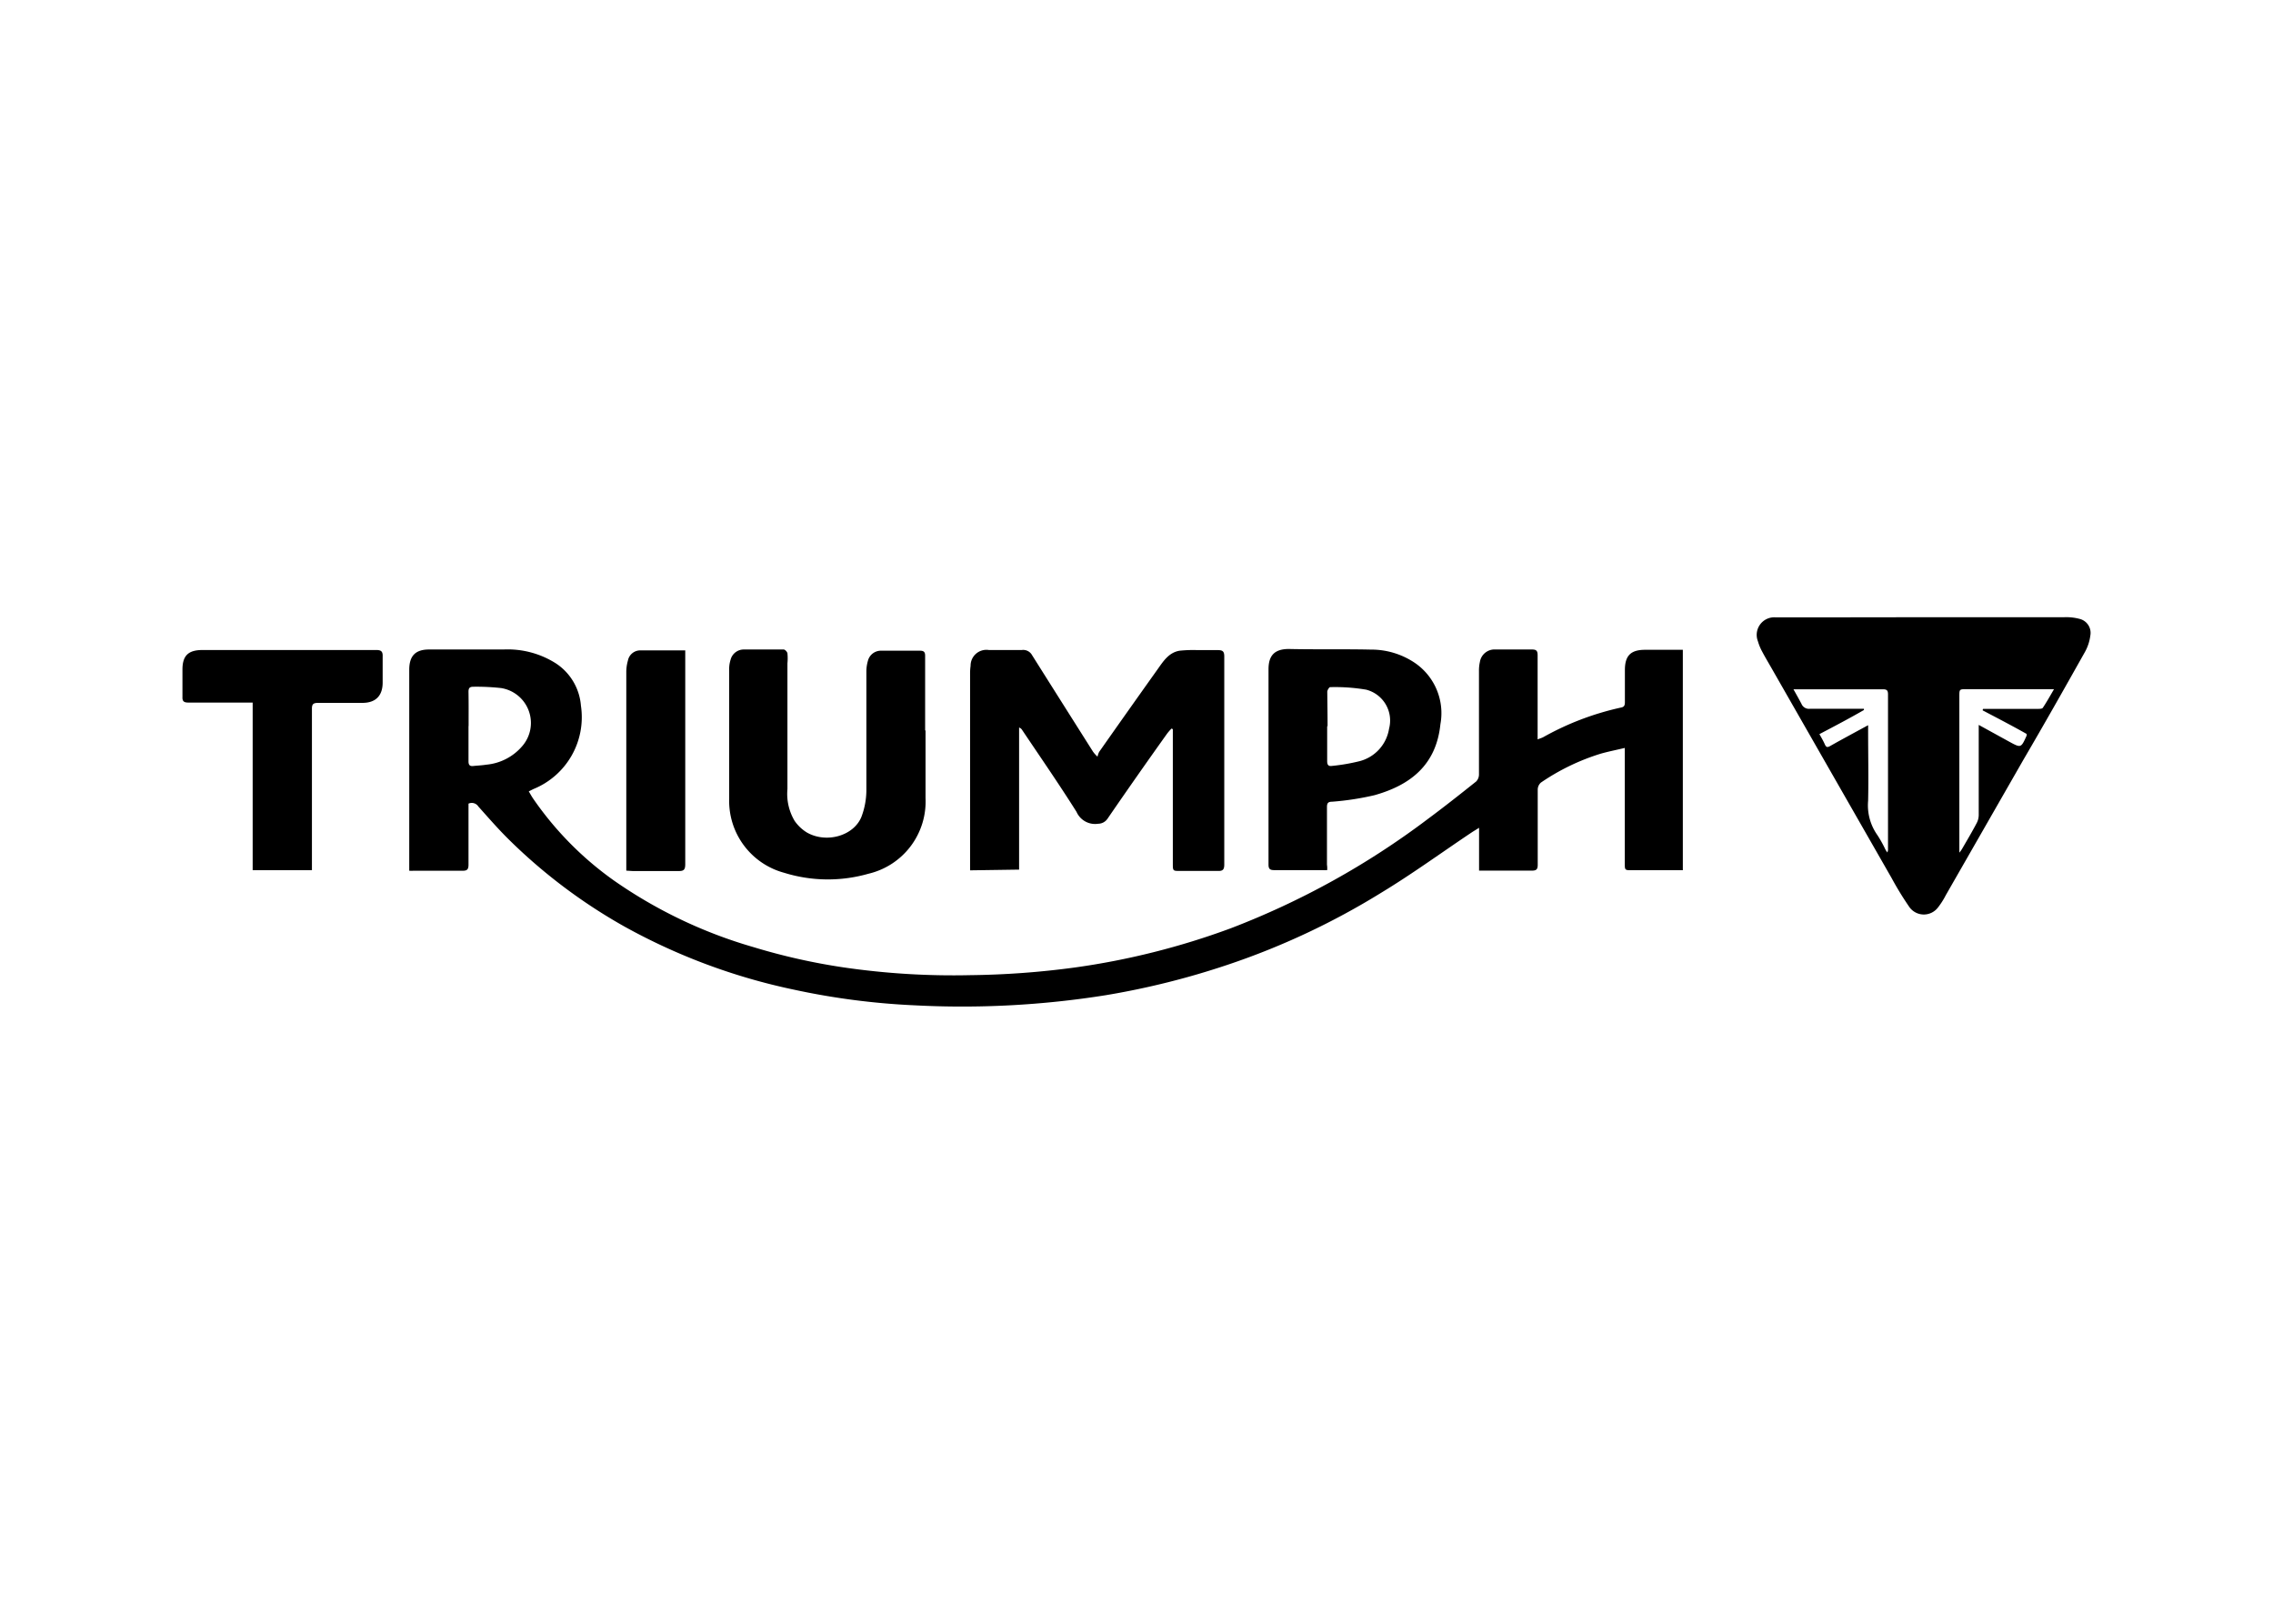
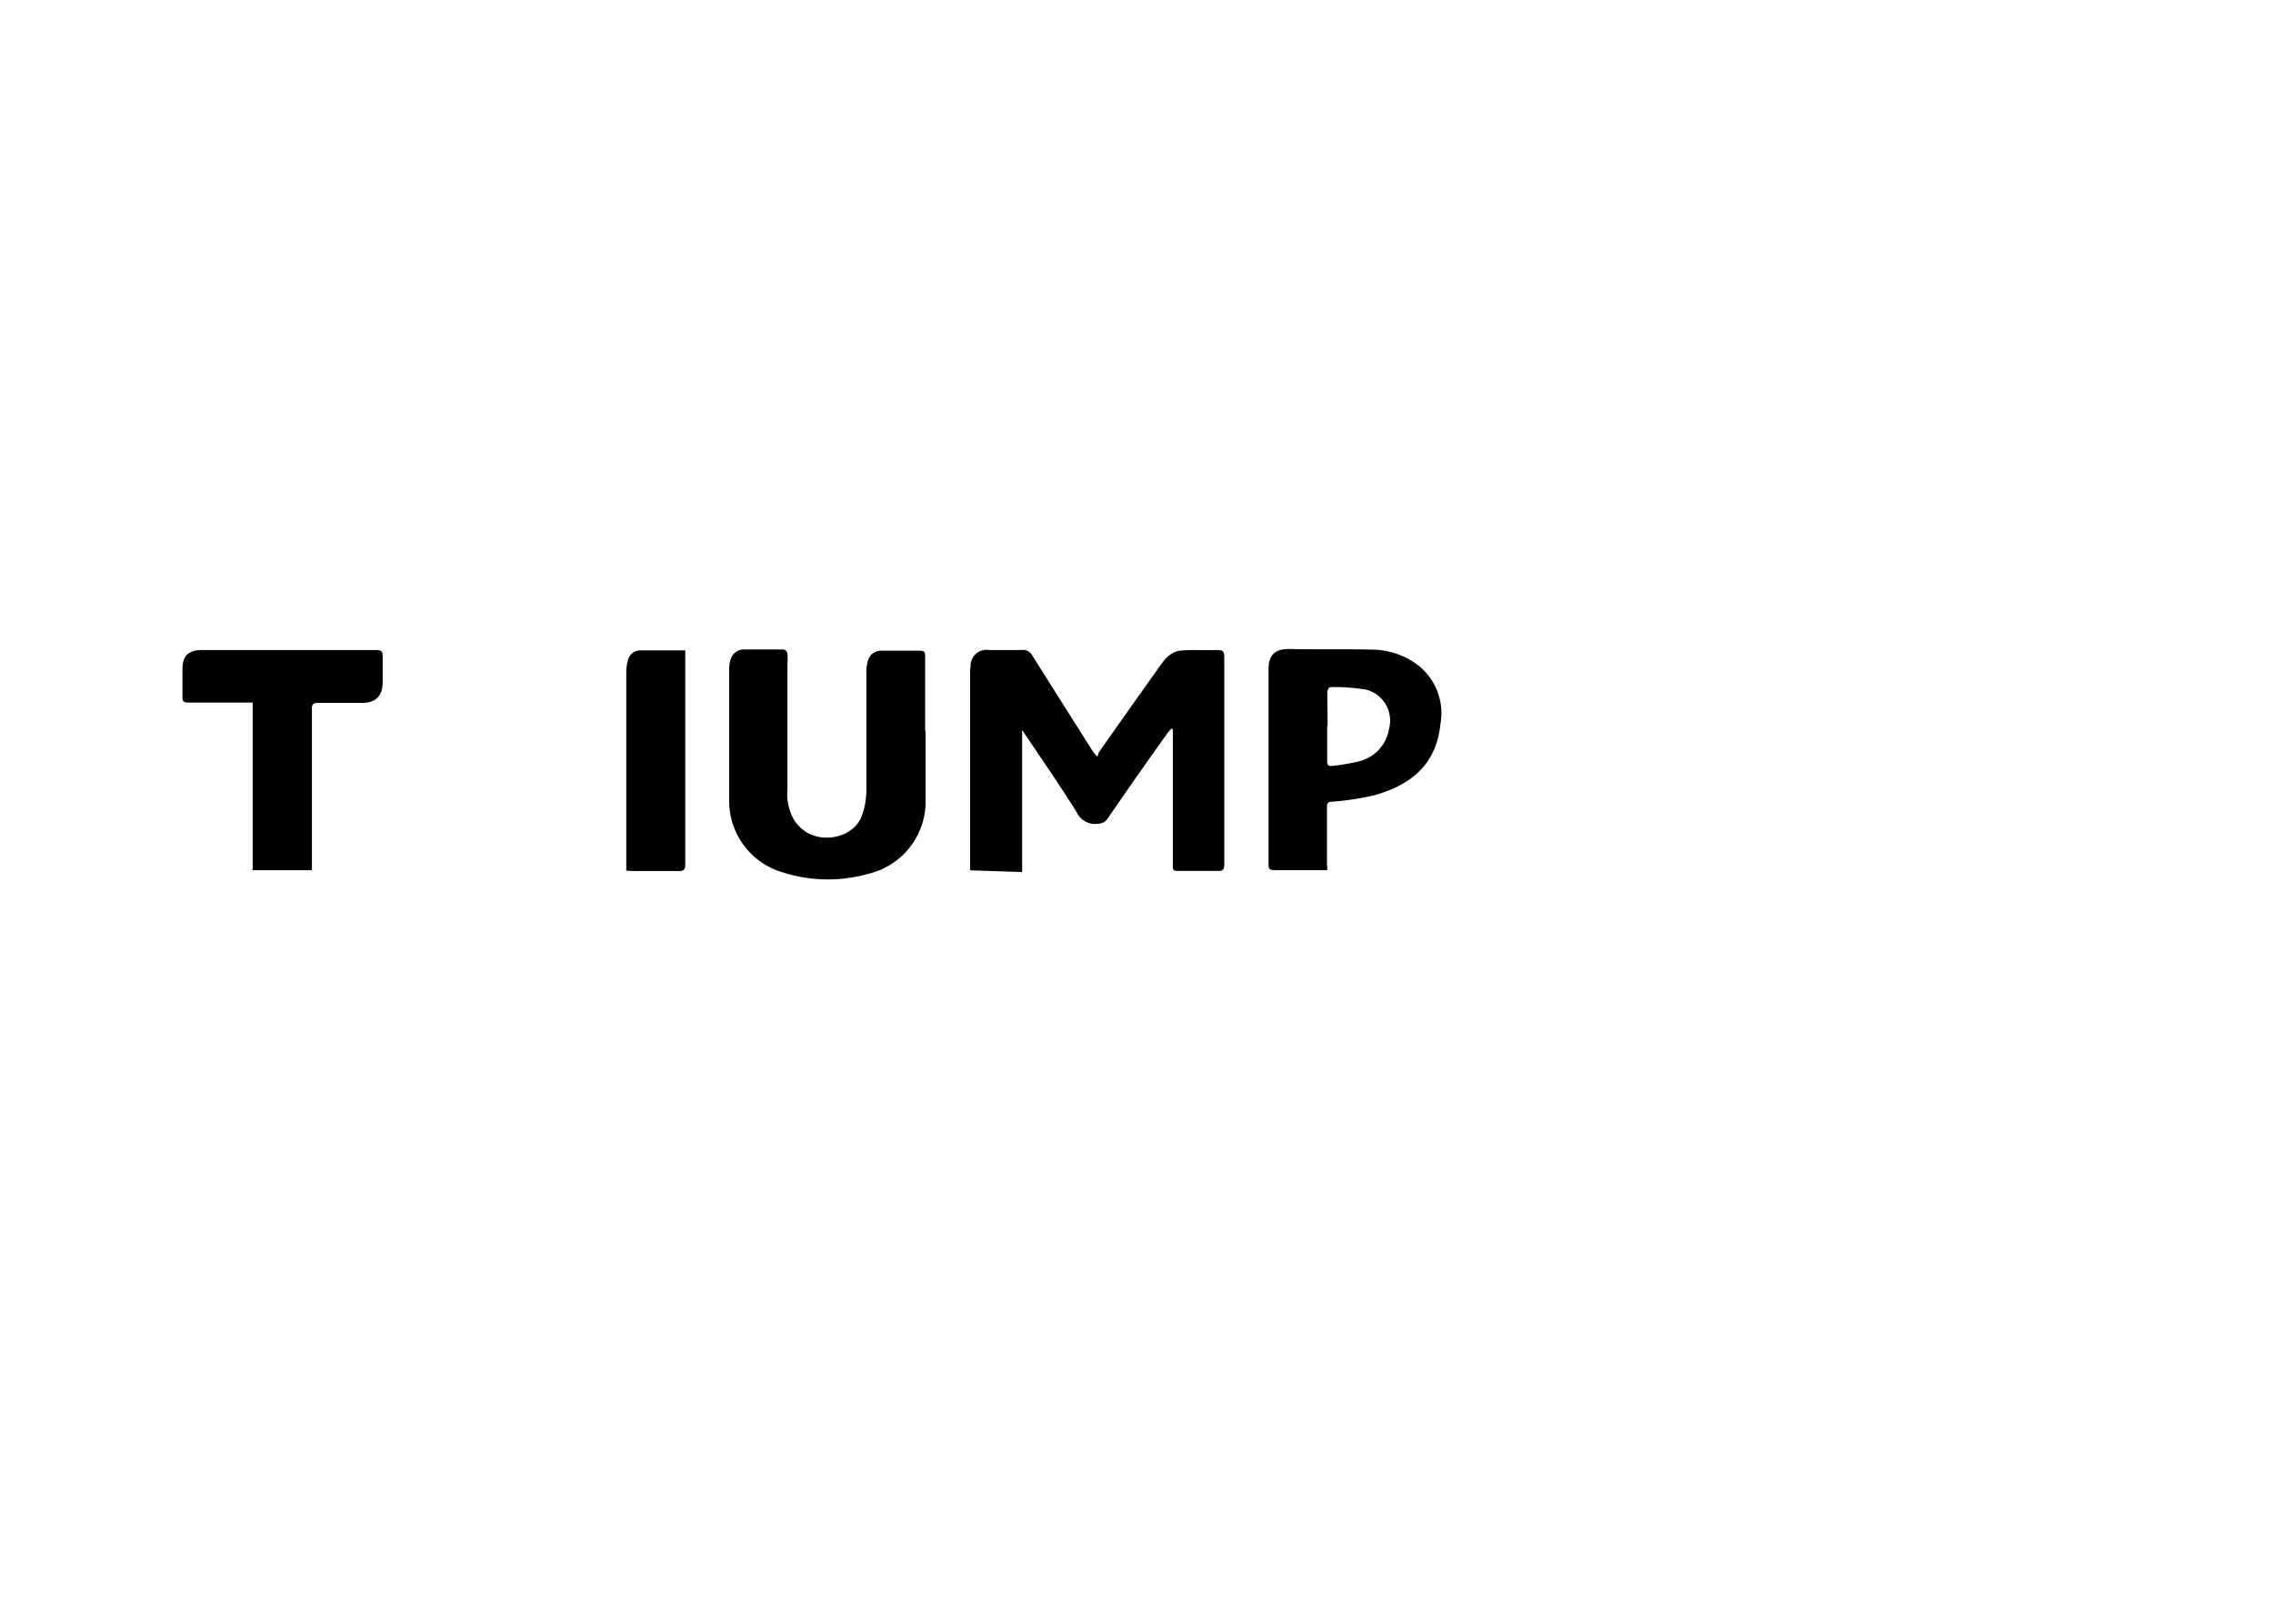
<svg xmlns="http://www.w3.org/2000/svg" data-name="Layer 1" width="224" height="160" viewBox="0 0 224 160">
-   <path d="M46.17 79.19v6.02c0 .43-.12.6-.57.59h-4.82a3.93 3.93 0 01-.45 0V66c0-1.36.6-2 1.95-2h7.34a8.85 8.85 0 015.15 1.36 5.5 5.5 0 012.48 4.18 7.64 7.64 0 01-4.68 8.21l-.46.23c.16.27.3.53.47.77a32.42 32.42 0 007.9 8 46.47 46.47 0 0013.75 6.57 61.37 61.37 0 008.87 2 74.63 74.63 0 0012.5.77 83.39 83.39 0 0010.36-.76 73.42 73.42 0 0015.28-3.84 79.13 79.13 0 0019.46-10.78c1.62-1.2 3.2-2.45 4.78-3.71a1 1 0 00.27-.68V66.13a3.87 3.87 0 01.09-.9 1.46 1.46 0 011.55-1.23h3.59c.42 0 .55.13.55.56V72.86c.24-.1.4-.14.55-.22a27.75 27.75 0 017.67-2.92c.33-.06.38-.24.38-.53v-3.16c0-1.44.59-2 2-2h3.71v21.72h-5.01c-.71 0-.71 0-.71-.7V73.7c-.84.2-1.6.35-2.35.56a21.8 21.8 0 00-5.91 2.85.93.93 0 00-.32.7v7.4c0 .44-.12.58-.57.58h-5.21v-4.22l-.63.39c-3 2-5.91 4.13-9 6a72.74 72.74 0 01-15.13 7.1 77.58 77.58 0 01-12 3 89.94 89.94 0 01-18.9 1 71.23 71.23 0 01-11.9-1.55 59.7 59.7 0 01-16.59-6.17A53.52 53.52 0 0150 82.58c-1-1-1.92-2.06-2.86-3.11a.77.77 0 00-.97-.28zm0-7.65v3.48c0 .35.12.5.47.46s.86-.06 1.28-.13a5.27 5.27 0 003.53-1.81 3.48 3.48 0 00-2.07-5.74 22.32 22.32 0 00-2.72-.13c-.38 0-.49.13-.49.5.02 1.12.01 2.25.01 3.37zM189.57 60.82h13.83a5.13 5.13 0 011.6.18 1.42 1.42 0 011 1.62 4.49 4.49 0 01-.52 1.6c-2 3.56-4 7.1-6.08 10.65l-7.64 13.33a7.53 7.53 0 01-.76 1.2 1.75 1.75 0 01-2.82 0 31 31 0 01-1.76-2.87q-5.92-10.34-11.82-20.66c-.32-.56-.65-1.11-.95-1.68a5 5 0 01-.41-1 1.73 1.73 0 011.7-2.36h7zm5.82 9.18s0-.1.05-.15h5.39c.17 0 .42 0 .49-.11.38-.57.71-1.16 1.1-1.83h-8.6c-.73 0-.73 0-.73.71v15.4a3.59 3.59 0 00.25-.34c.49-.85 1-1.7 1.45-2.56a1.73 1.73 0 00.21-.8v-8.25-.64l3 1.65c1.17.64 1.17.63 1.72-.59a.87.87 0 000-.17c-1.38-.78-2.86-1.55-4.33-2.32zm-16.09 2.34c.21.37.38.66.53 1s.28.31.55.16c.68-.39 1.37-.76 2.06-1.14l1.66-.9V72c0 2.3.05 4.61 0 6.91a5.06 5.06 0 00.9 3.36 11.14 11.14 0 01.76 1.35 1.87 1.87 0 00.24.38 2 2 0 00.06-.23V68.44c0-.39-.09-.52-.51-.52h-8.81c.29.51.56 1 .79 1.43a.79.79 0 00.84.49H183.69a.56.56 0 000 .12c-1.4.81-2.87 1.58-4.39 2.38z" />
-   <path d="M95.6 85.76V66.41a5.29 5.29 0 01.05-.8 1.56 1.56 0 011.79-1.56h3.27a1 1 0 011 .51q3 4.76 6 9.5a3 3 0 00.45.5 1.74 1.74 0 01.16-.47q2.88-4.1 5.78-8.17c.56-.79 1.1-1.63 2.15-1.8a12.89 12.89 0 011.76-.06h2c.49 0 .64.13.64.63v20.48c0 .48-.11.67-.62.65h-3.75c-.69 0-.7 0-.7-.72V71.85l-.13-.06a6.27 6.27 0 00-.42.48q-3 4.2-5.89 8.41a1.12 1.12 0 01-.91.49 2 2 0 01-2.14-1.17c-1.72-2.73-3.56-5.39-5.36-8.07a.55.55 0 00-.3-.24v14zM91.21 71.94v6.7a7.31 7.31 0 01-5.64 7.46 14.53 14.53 0 01-8.3-.1 7.33 7.33 0 01-5.41-7.27v-.43-12.22A3.12 3.12 0 0172 65a1.34 1.34 0 011.32-1h3.91c.13 0 .34.22.37.37a5.12 5.12 0 010 1v12.38a5.21 5.21 0 00.71 3.14 4.05 4.05 0 001.22 1.15c1.93 1.09 4.62.32 5.37-1.57a7.49 7.49 0 00.48-2.61V66.12a3.75 3.75 0 01.15-1 1.32 1.32 0 011.34-1h3.81c.42 0 .5.19.49.56v7.34zM130.79 85.74a3.59 3.59 0 01-.44 0h-4.77c-.41 0-.57-.1-.57-.54V65.95c0-1.31.55-2 2-2 2.7.06 5.4 0 8.09.06a7.66 7.66 0 014.39 1.35 6 6 0 012.46 6c-.41 4-2.93 6-6.51 7a27.42 27.42 0 01-4.17.64c-.39 0-.5.14-.5.53v5.68a2.23 2.23 0 01.02.53zm0-14.18v3.43c0 .37.11.54.49.48A19 19 0 00134 75a3.94 3.94 0 002.89-3.2 3.14 3.14 0 00-2.25-3.84 18.27 18.27 0 00-3.56-.25c-.09 0-.27.29-.28.44.01 1.12.03 2.27.03 3.41zM30.74 85.75H24.9V69.23h-6.32c-.43 0-.62-.1-.6-.56v-2.68c0-1.4.58-1.94 2-1.94h17.1c.5 0 .65.16.63.64v2.57c0 1.15-.55 2-2 2h-4.34c-.49 0-.64.11-.63.62v15.87zM61.72 85.79v-.54-19a4.11 4.11 0 01.16-1.16 1.24 1.24 0 011.14-1h4.51v21.07c0 .57-.17.68-.69.67h-4.5z" />
+   <path d="M95.6 85.76V66.41a5.29 5.29 0 01.05-.8 1.56 1.56 0 011.79-1.56h3.27a1 1 0 011 .51q3 4.76 6 9.5a3 3 0 00.45.5 1.74 1.74 0 01.16-.47q2.88-4.1 5.78-8.17c.56-.79 1.1-1.63 2.15-1.8a12.89 12.89 0 011.76-.06h2c.49 0 .64.13.64.63v20.48c0 .48-.11.67-.62.65h-3.75c-.69 0-.7 0-.7-.72V71.85l-.13-.06a6.27 6.27 0 00-.42.48q-3 4.2-5.89 8.41a1.12 1.12 0 01-.91.49 2 2 0 01-2.14-1.17c-1.72-2.73-3.56-5.39-5.36-8.07v14zM91.21 71.94v6.7a7.31 7.31 0 01-5.64 7.46 14.53 14.53 0 01-8.3-.1 7.33 7.33 0 01-5.41-7.27v-.43-12.22A3.12 3.12 0 0172 65a1.34 1.34 0 011.32-1h3.91c.13 0 .34.22.37.37a5.12 5.12 0 010 1v12.38a5.21 5.21 0 00.71 3.14 4.05 4.05 0 001.22 1.15c1.93 1.09 4.62.32 5.37-1.57a7.49 7.49 0 00.48-2.61V66.12a3.75 3.75 0 01.15-1 1.32 1.32 0 011.34-1h3.81c.42 0 .5.19.49.56v7.34zM130.79 85.74a3.59 3.59 0 01-.44 0h-4.77c-.41 0-.57-.1-.57-.54V65.95c0-1.31.55-2 2-2 2.7.06 5.4 0 8.09.06a7.66 7.66 0 014.39 1.35 6 6 0 012.46 6c-.41 4-2.93 6-6.51 7a27.42 27.42 0 01-4.17.64c-.39 0-.5.14-.5.53v5.68a2.23 2.23 0 01.02.53zm0-14.18v3.43c0 .37.11.54.49.48A19 19 0 00134 75a3.94 3.94 0 002.89-3.2 3.14 3.14 0 00-2.25-3.84 18.27 18.27 0 00-3.56-.25c-.09 0-.27.29-.28.44.01 1.12.03 2.27.03 3.41zM30.74 85.75H24.9V69.23h-6.32c-.43 0-.62-.1-.6-.56v-2.68c0-1.4.58-1.94 2-1.94h17.1c.5 0 .65.16.63.64v2.57c0 1.15-.55 2-2 2h-4.34c-.49 0-.64.11-.63.62v15.87zM61.72 85.79v-.54-19a4.11 4.11 0 01.16-1.16 1.24 1.24 0 011.14-1h4.51v21.07c0 .57-.17.68-.69.67h-4.5z" />
</svg>